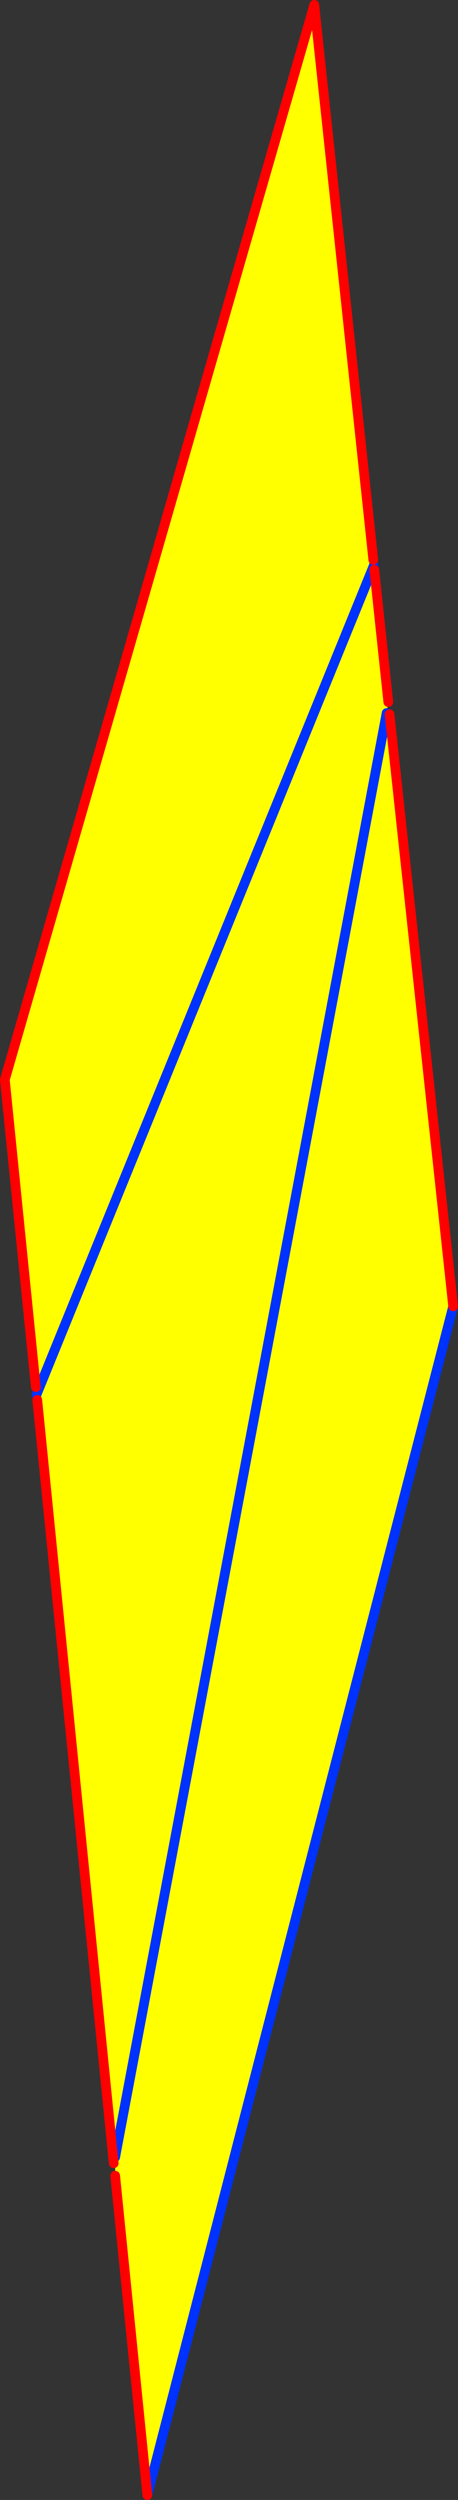
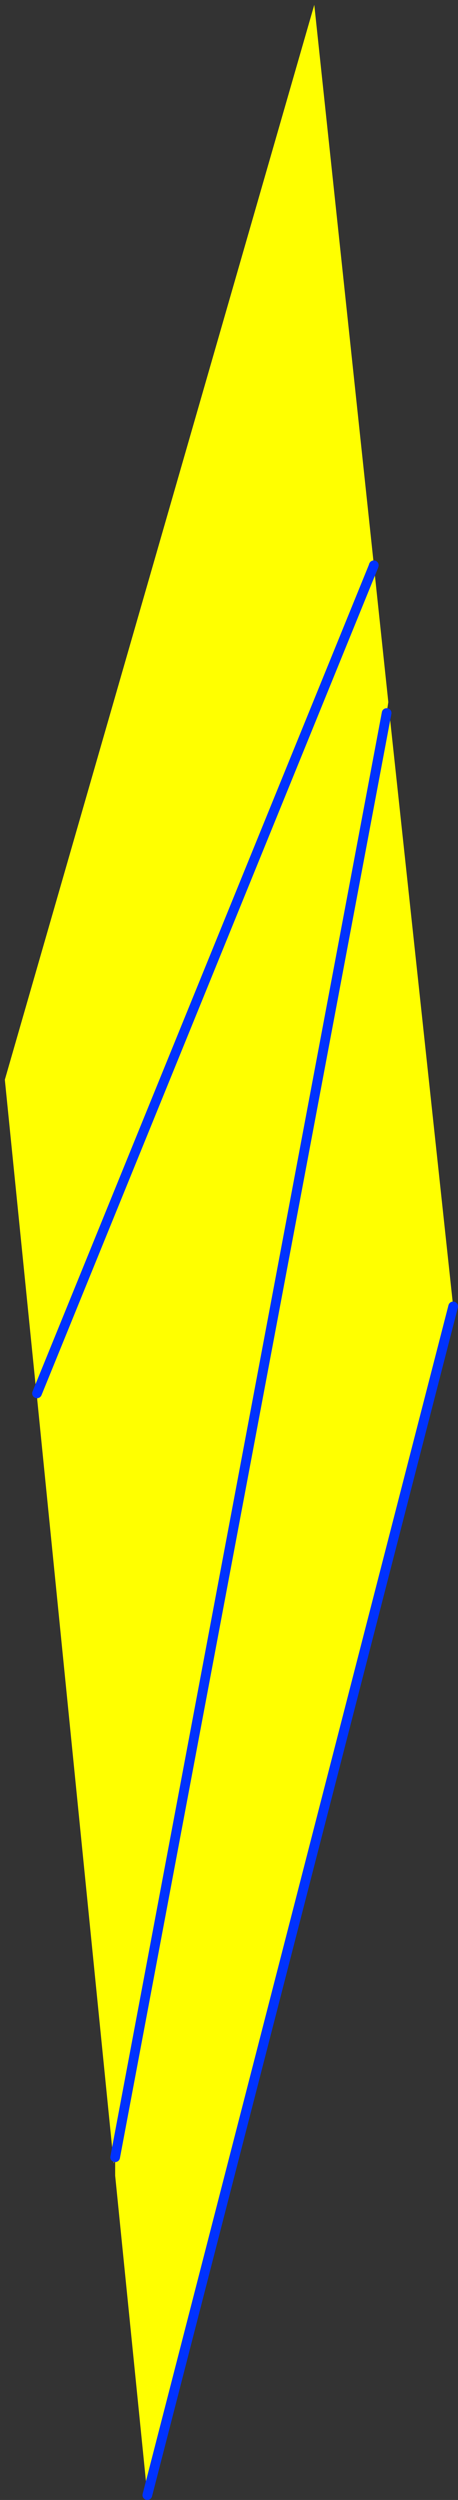
<svg xmlns="http://www.w3.org/2000/svg" height="516.1px" width="94.65px">
  <rect width="100%" height="100%" fill="#333333" stroke="none" />
  <g transform="matrix(1.0, 0.0, 0.0, 1.0, 54.8, 402.5)">
    <path d="M22.35 -286.9 L22.35 -285.5 22.45 -285.8 22.55 -284.9 25.45 -257.55 25.1 -255.3 25.7 -255.05 38.85 -132.8 -24.35 112.6 -31.0 46.65 -31.0 42.85 -31.3 44.1 -47.1 -113.5 -47.15 -114.85 -47.25 -114.55 -47.4 -116.15 -53.8 -179.6 10.15 -401.5 22.35 -286.9 M22.35 -285.5 L-47.15 -114.85 22.35 -285.5 M-31.0 42.85 L25.1 -255.3 -31.0 42.85" fill="#ffff00" fill-rule="evenodd" stroke="none" />
-     <path d="M22.35 -285.5 L22.45 -285.8 M38.85 -132.8 L-24.35 112.6 M-47.15 -114.85 L-47.25 -114.55 M25.1 -255.3 L-31.0 42.85 M-47.15 -114.85 L22.35 -285.5" fill="none" stroke="#0032ff" stroke-linecap="round" stroke-linejoin="round" stroke-width="2.0" />
-     <path d="M22.55 -284.9 L25.45 -257.55 M25.7 -255.05 L38.85 -132.8 M-24.35 112.6 L-31.0 46.65 M-31.3 44.1 L-47.1 -113.5 M-47.4 -116.15 L-53.8 -179.6 10.15 -401.5 22.35 -286.9" fill="none" stroke="#ff0000" stroke-linecap="round" stroke-linejoin="round" stroke-width="2.0" />
+     <path d="M22.35 -285.5 L22.45 -285.8 M38.85 -132.8 L-24.35 112.6 M-47.15 -114.85 M25.1 -255.3 L-31.0 42.85 M-47.15 -114.85 L22.35 -285.5" fill="none" stroke="#0032ff" stroke-linecap="round" stroke-linejoin="round" stroke-width="2.0" />
  </g>
</svg>